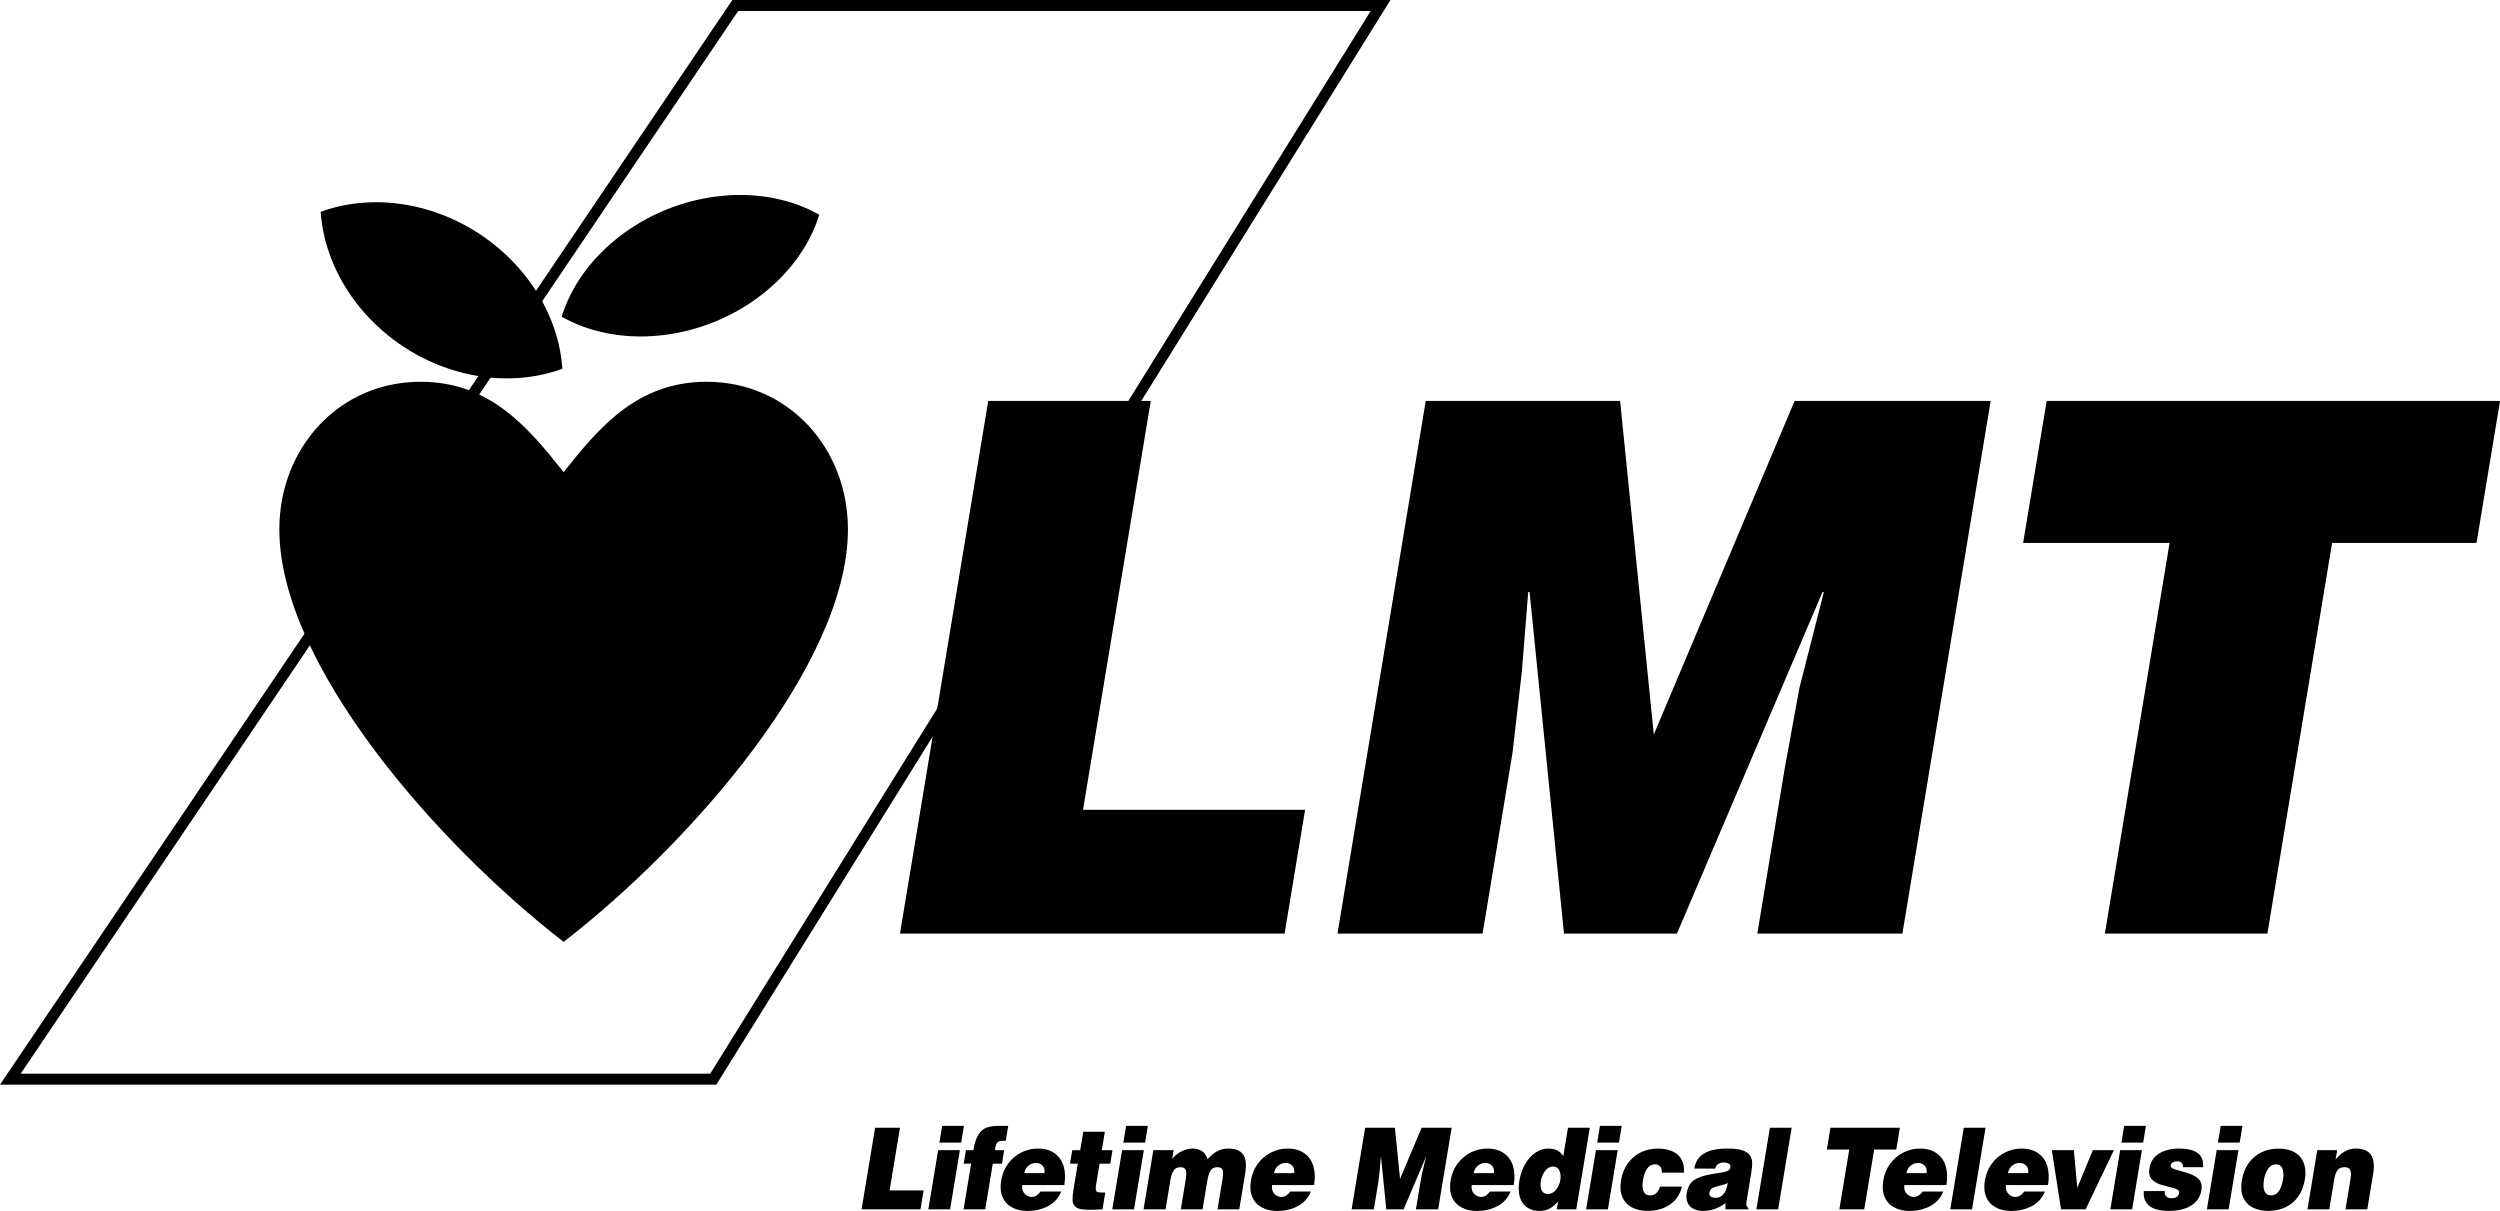
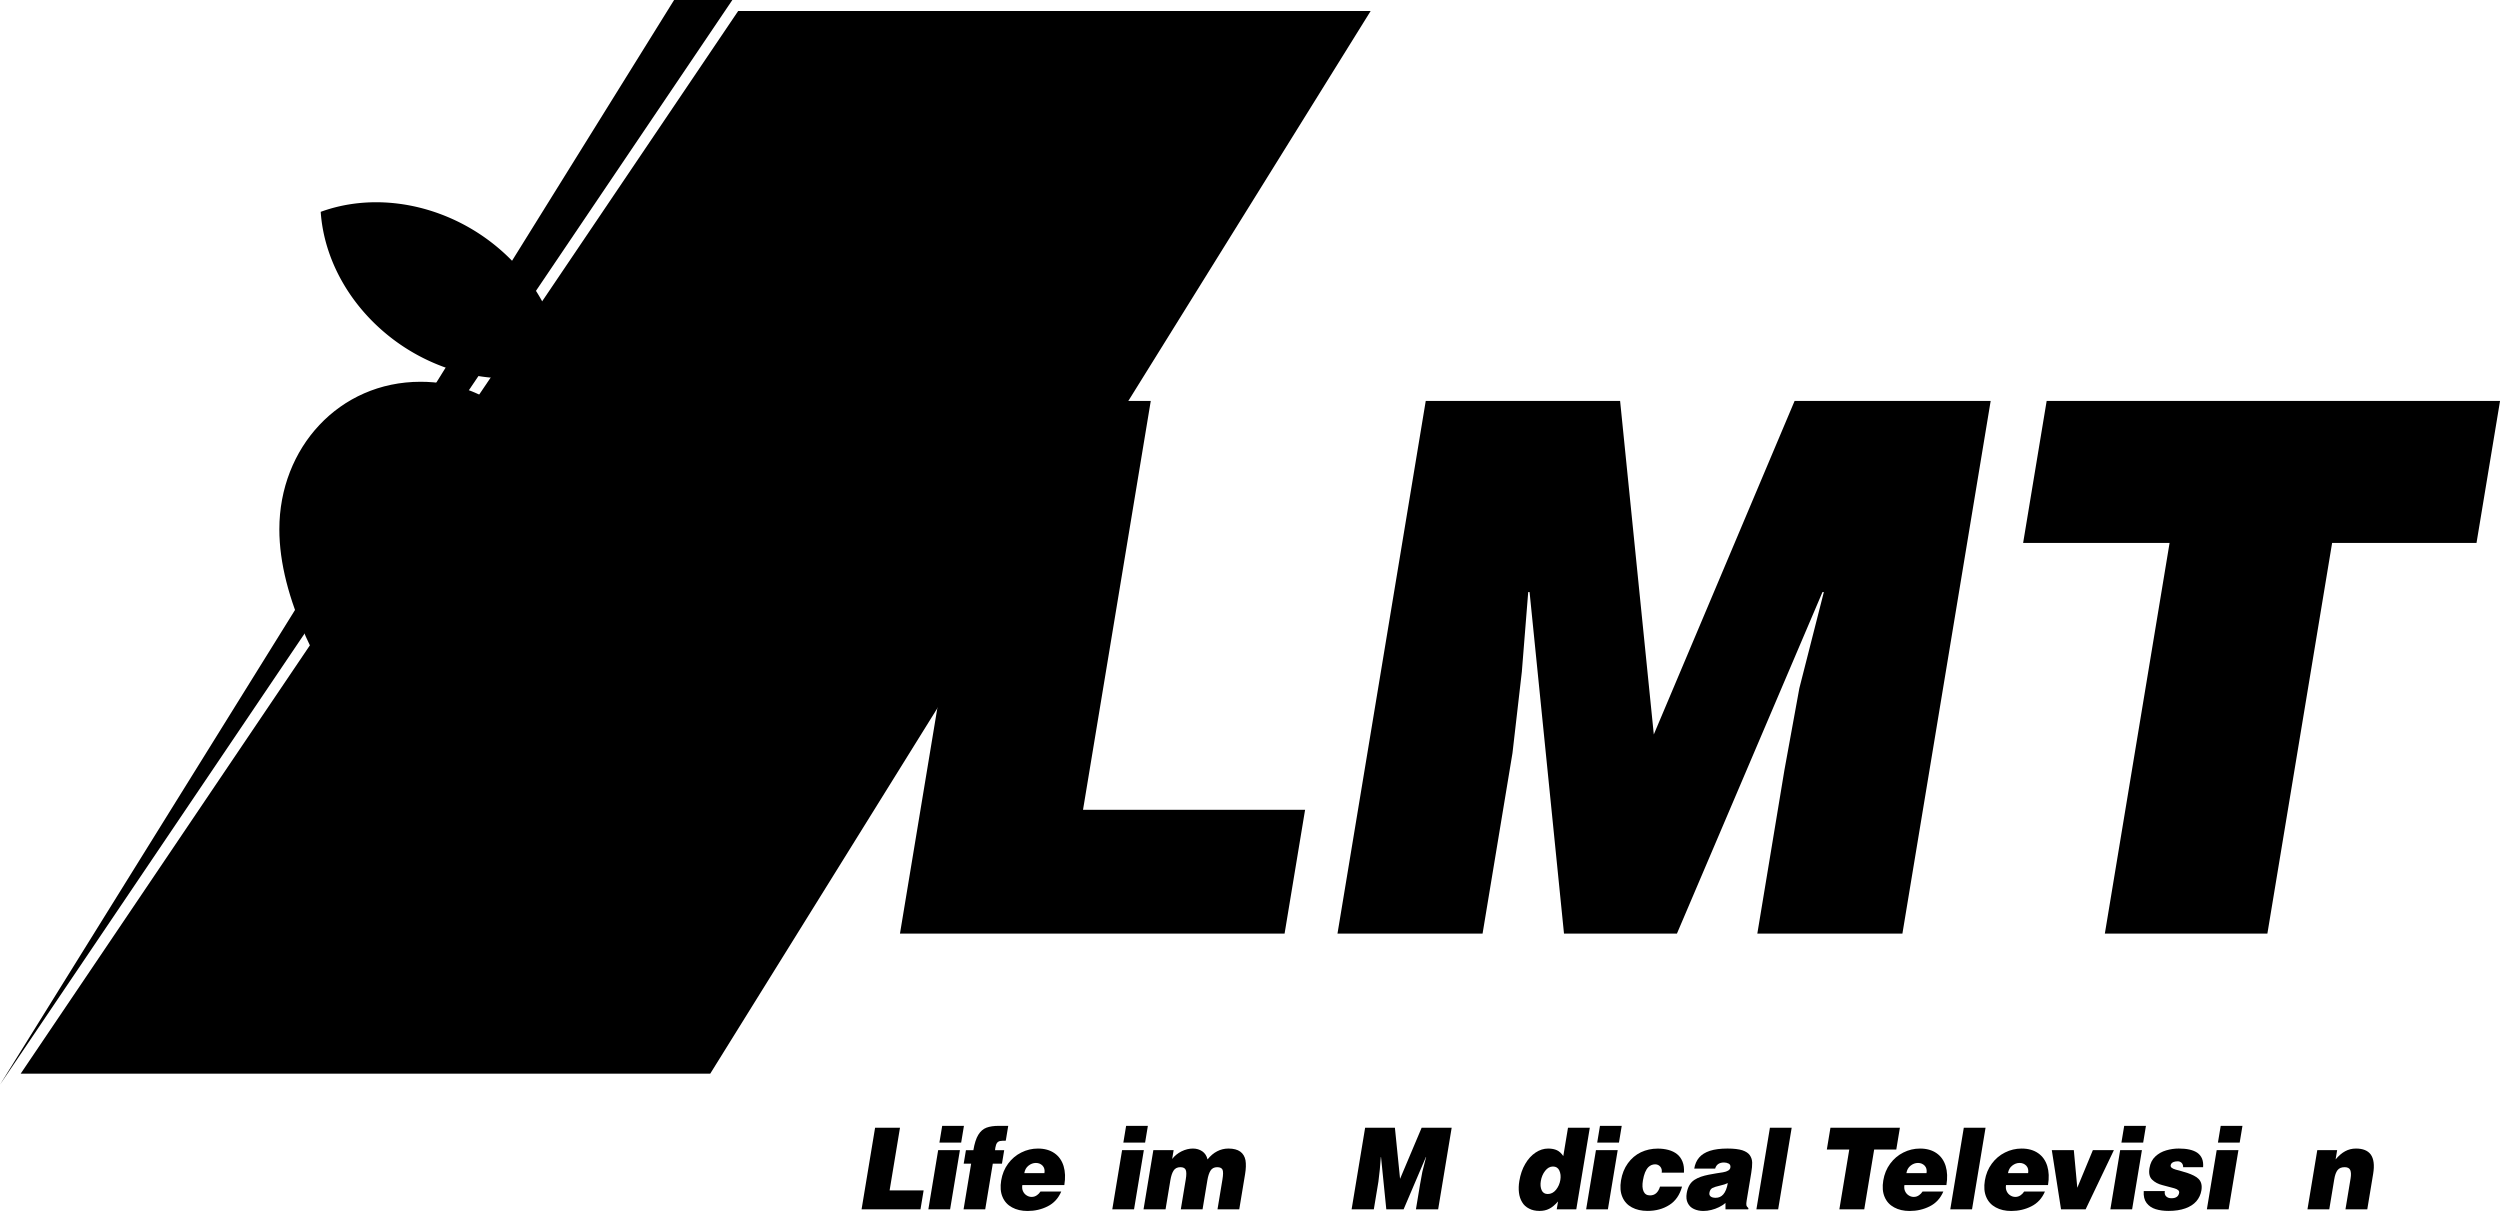
<svg xmlns="http://www.w3.org/2000/svg" id="svg882" width="21.505in" height="10.417in" version="1.1" viewBox="0 0 2064.5 1e3">
  <g id="g2113">
-     <path id="Selection #3" d="m604.76 5e-7 -604.76 895.69h591.55l556.66-895.69h-8.158zm4.819 9.07h522.31l-545.38 877.55h-569.44z" color="#000000" color-rendering="auto" dominant-baseline="auto" image-rendering="auto" shape-rendering="auto" solid-color="#000000" style="font-feature-settings:normal;font-variant-alternates:normal;font-variant-caps:normal;font-variant-ligatures:normal;font-variant-numeric:normal;font-variant-position:normal;isolation:auto;mix-blend-mode:normal;shape-padding:0;text-decoration-color:#000000;text-decoration-line:none;text-decoration-style:solid;text-indent:0;text-orientation:mixed;text-transform:none;white-space:normal" />
+     <path id="Selection #3" d="m604.76 5e-7 -604.76 895.69l556.66-895.69h-8.158zm4.819 9.07h522.31l-545.38 877.55h-569.44z" color="#000000" color-rendering="auto" dominant-baseline="auto" image-rendering="auto" shape-rendering="auto" solid-color="#000000" style="font-feature-settings:normal;font-variant-alternates:normal;font-variant-caps:normal;font-variant-ligatures:normal;font-variant-numeric:normal;font-variant-position:normal;isolation:auto;mix-blend-mode:normal;shape-padding:0;text-decoration-color:#000000;text-decoration-line:none;text-decoration-style:solid;text-indent:0;text-orientation:mixed;text-transform:none;white-space:normal" />
    <path id="path853" d="m347.3 315.25c-67.287 2e-3 -116.61 54.549-116.62 121.84-5e-3 111.35 129.94 259.58 234.77 340.69 104.83-81.117 234.77-229.34 234.77-340.69-2e-3 -67.287-49.328-121.83-116.62-121.84-56.995-2e-3 -88.522 37.21-118.15 74.629-29.629-37.418-61.157-74.63-118.15-74.629z" />
    <path id="path872" d="m395.16 192.62a142.29 124.01 33 0 0-130.32-17.702 142.29 124.01 33 0 0 69.179 111.86 142.29 124.01 33 0 0 130.38 17.741 142.29 124.01 33 0 0-69.238-111.89z" />
    <path id="path882" d="m551.6 172.55a111.37 136.78 68.413 0 0-87.766 88.938 111.37 136.78 68.413 0 0 124.86 4.809 111.37 136.78 68.413 0 0 87.83-88.963 111.37 136.78 68.413 0 0-124.92-4.784z" />
    <path id="path1883" d="m1060.8 770.97 16.94-102.23h-183.39l55.953-337.68h-134.22l-72.894 439.91z" dominant-baseline="auto" style="font-feature-settings:normal;font-variant-alternates:normal;font-variant-caps:normal;font-variant-ligatures:normal;font-variant-numeric:normal;font-variant-position:normal;paint-order:normal;shape-padding:0;text-decoration-color:#000000;text-decoration-line:none;text-decoration-style:solid;text-indent:0;text-orientation:mixed;text-transform:none;white-space:normal" />
    <path id="path1880" d="m1224.3 770.97 24.713-149.14 7.72-67.054 5.26-65.851h1.13l28.428 282.05h93.248l120.2-282.05h1.13l-20.218 79.382-12.341 67.655-22.371 135.01h119.81l72.893-439.91h-161.91l-116.28 275.43-27.829-275.43h-160.5l-72.893 439.91z" dominant-baseline="auto" style="font-feature-settings:normal;font-variant-alternates:normal;font-variant-caps:normal;font-variant-ligatures:normal;font-variant-numeric:normal;font-variant-position:normal;paint-order:normal;shape-padding:0;text-decoration-color:#000000;text-decoration-line:none;text-decoration-style:solid;text-indent:0;text-orientation:mixed;text-transform:none;white-space:normal" />
    <path id="path1877" d="m1670.7 448.33h120.94l-53.462 322.64h134.22l53.462-322.64h119.24l19.432-117.27h-374.4z" dominant-baseline="auto" style="font-feature-settings:normal;font-variant-alternates:normal;font-variant-caps:normal;font-variant-ligatures:normal;font-variant-numeric:normal;font-variant-position:normal;paint-order:normal;shape-padding:0;text-decoration-color:#000000;text-decoration-line:none;text-decoration-style:solid;text-indent:0;text-orientation:mixed;text-transform:none;white-space:normal" />
    <path id="path1920" d="m760.14 998.66 2.595-15.662h-28.094l8.572-51.73h-20.562l-11.167 67.392z" dominant-baseline="auto" style="font-feature-settings:normal;font-variant-alternates:normal;font-variant-caps:normal;font-variant-ligatures:normal;font-variant-numeric:normal;font-variant-position:normal;paint-order:normal;shape-padding:0;text-decoration-color:#000000;text-decoration-line:none;text-decoration-style:solid;text-indent:0;text-orientation:mixed;text-transform:none;white-space:normal" />
    <path id="path1922" d="m784.6 998.66 8.098-48.874h-17.965l-8.098 48.874zm-8.836-55.093h17.965l2.297-13.865h-17.965z" dominant-baseline="auto" style="font-feature-settings:normal;font-variant-alternates:normal;font-variant-caps:normal;font-variant-ligatures:normal;font-variant-numeric:normal;font-variant-position:normal;paint-order:normal;shape-padding:0;text-decoration-color:#000000;text-decoration-line:none;text-decoration-style:solid;text-indent:0;text-orientation:mixed;text-transform:none;white-space:normal" />
    <path id="path1924" d="m821.7 949.79c0.014-0.599 0.119-1.244 0.234-1.935 0.313-1.889 0.802-3.271 1.466-4.146 0.649-0.783 1.469-1.29 2.495-1.474 0.983-0.184 2.557-0.276 4.678-0.276l2.03-12.253h-7.749c-4.156 0-7.573 0.507-10.251 1.52-2.679 1.013-4.955 2.994-6.734 5.896-1.787 2.948-3.131 7.14-4.047 12.668h-6.147l-1.847 11.148h6.147l-6.251 37.727h17.878l6.251-37.727h7.575l1.847-11.148z" dominant-baseline="auto" style="font-feature-settings:normal;font-variant-alternates:normal;font-variant-caps:normal;font-variant-ligatures:normal;font-variant-numeric:normal;font-variant-position:normal;paint-order:normal;shape-padding:0;text-decoration-color:#000000;text-decoration-line:none;text-decoration-style:solid;text-indent:0;text-orientation:mixed;text-transform:none;white-space:normal" />
    <path id="path1926" d="m845.87 968.77c0.435-2.626 1.558-4.699 3.447-6.173 1.846-1.474 3.88-2.257 6.131-2.257 2.251 0 4.069 0.783 5.513 2.257 1.436 1.52 1.959 3.593 1.531 6.173zm33.048 9.812c0.977-5.896 0.757-11.102-0.608-15.662-1.409-4.56-3.894-8.107-7.544-10.641-3.649-2.534-8.197-3.823-13.652-3.823-4.848 0-9.447 1.105-13.745 3.271-4.341 2.165-7.969 5.251-10.877 9.213-2.958 4.008-4.847 8.614-5.717 13.865-0.878 5.297-0.508 9.858 1.117 13.635 1.617 3.823 4.261 6.679 7.88 8.614 3.611 1.981 7.866 2.948 12.801 2.948 5.974 0 11.461-1.244 16.564-3.823 5.095-2.534 8.848-6.633 11.251-12.253h-17.142c-0.863 1.29-1.81 2.303-2.834 2.994-1.38 1.013-2.842 1.474-4.487 1.474-1.472 0-2.875-0.415-4.202-1.29-1.334-0.829-2.305-2.027-2.97-3.501-0.665-1.474-0.815-3.178-0.51-5.021z" dominant-baseline="auto" style="font-feature-settings:normal;font-variant-alternates:normal;font-variant-caps:normal;font-variant-ligatures:normal;font-variant-numeric:normal;font-variant-position:normal;paint-order:normal;shape-padding:0;text-decoration-color:#000000;text-decoration-line:none;text-decoration-style:solid;text-indent:0;text-orientation:mixed;text-transform:none;white-space:normal" />
-     <path id="path1928" d="m912.73 984.8c-2.857 0-4.668-0.046-5.51-0.184-0.85-0.092-1.482-0.461-1.895-1.105-0.555-0.829-0.627-2.487-0.222-4.929l2.923-17.643h8.831l1.847-11.148h-8.831l2.519-15.201h-17.835l-2.519 15.201h-6.58l-1.847 11.148h6.407l-3.404 20.545c-0.626 3.777-0.941 6.725-0.903 8.844 0.031 2.165 0.484 3.869 1.396 5.159 0.912 1.29 2.404 2.211 4.477 2.764 2.073 0.553 4.978 0.783 8.701 0.783 1.515 0 4.907-0.092 10.147-0.368z" dominant-baseline="auto" style="font-feature-settings:normal;font-variant-alternates:normal;font-variant-caps:normal;font-variant-ligatures:normal;font-variant-numeric:normal;font-variant-position:normal;paint-order:normal;shape-padding:0;text-decoration-color:#000000;text-decoration-line:none;text-decoration-style:solid;text-indent:0;text-orientation:mixed;text-transform:none;white-space:normal" />
    <path id="path1930" d="m936.49 998.66 8.098-48.874h-17.965l-8.098 48.874zm-8.836-55.093h17.965l2.297-13.865h-17.965z" dominant-baseline="auto" style="font-feature-settings:normal;font-variant-alternates:normal;font-variant-caps:normal;font-variant-ligatures:normal;font-variant-numeric:normal;font-variant-position:normal;paint-order:normal;shape-padding:0;text-decoration-color:#000000;text-decoration-line:none;text-decoration-style:solid;text-indent:0;text-orientation:mixed;text-transform:none;white-space:normal" />
    <path id="path1932" d="m944.33 998.66h18.181l3.984-24.046c0.572-3.455 1.448-6.127 2.662-7.969 1.171-1.843 3.063-2.81 5.574-2.81 2.294 0 3.774 0.737 4.439 2.211 0.622 1.474 0.663 4.1 0.052 7.785l-4.114 24.829h17.965l3.984-24.046c0.572-3.455 1.448-6.127 2.619-7.969 1.171-1.843 2.976-2.81 5.487-2.81 2.338 0 3.817 0.737 4.446 2.165 0.543 1.428 0.54 4.054-0.086 7.831l-4.114 24.829h17.965l4.816-29.067c0.748-4.514 0.862-8.338 0.342-11.47-0.614-3.086-2.035-5.482-4.314-7.14s-5.554-2.534-9.796-2.534c-3.333 0-6.45 0.783-9.291 2.257-2.885 1.474-5.553 3.731-7.954 6.725-0.68-2.948-2.132-5.159-4.304-6.679-2.216-1.52-4.813-2.303-7.757-2.303-3.117 0-6.277 0.783-9.386 2.303-3.117 1.566-5.711 3.639-7.755 6.311l1.206-7.278h-16.753z" dominant-baseline="auto" style="font-feature-settings:normal;font-variant-alternates:normal;font-variant-caps:normal;font-variant-ligatures:normal;font-variant-numeric:normal;font-variant-position:normal;paint-order:normal;shape-padding:0;text-decoration-color:#000000;text-decoration-line:none;text-decoration-style:solid;text-indent:0;text-orientation:mixed;text-transform:none;white-space:normal" />
-     <path id="path1934" d="m1052.1 968.77c0.435-2.626 1.558-4.699 3.447-6.173 1.846-1.474 3.88-2.257 6.131-2.257s4.069 0.783 5.513 2.257c1.436 1.52 1.959 3.593 1.531 6.173zm33.048 9.812c0.977-5.896 0.757-11.102-0.608-15.662-1.409-4.56-3.894-8.107-7.544-10.641-3.649-2.534-8.197-3.823-13.652-3.823-4.848 0-9.447 1.105-13.745 3.271-4.341 2.165-7.969 5.251-10.877 9.213-2.958 4.008-4.847 8.614-5.717 13.865-0.878 5.297-0.508 9.858 1.117 13.635 1.617 3.823 4.261 6.679 7.88 8.614 3.611 1.981 7.866 2.948 12.801 2.948 5.974 0 11.461-1.244 16.564-3.823 5.095-2.534 8.848-6.633 11.251-12.253h-17.142c-0.863 1.29-1.81 2.303-2.834 2.994-1.38 1.013-2.841 1.474-4.487 1.474-1.472 0-2.875-0.415-4.202-1.29-1.334-0.829-2.305-2.027-2.97-3.501-0.665-1.474-0.815-3.178-0.51-5.021z" dominant-baseline="auto" style="font-feature-settings:normal;font-variant-alternates:normal;font-variant-caps:normal;font-variant-ligatures:normal;font-variant-numeric:normal;font-variant-position:normal;paint-order:normal;shape-padding:0;text-decoration-color:#000000;text-decoration-line:none;text-decoration-style:solid;text-indent:0;text-orientation:mixed;text-transform:none;white-space:normal" />
    <path id="path1936" d="m1134.5 998.66 3.786-22.848 1.183-10.272 0.806-10.088h0.173l4.355 43.208h14.285l18.415-43.208h0.173l-3.097 12.161-1.891 10.364-3.427 20.683h18.354l11.167-67.392h-24.804l-17.814 42.195-4.263-42.195h-24.588l-11.167 67.392z" dominant-baseline="auto" style="font-feature-settings:normal;font-variant-alternates:normal;font-variant-caps:normal;font-variant-ligatures:normal;font-variant-numeric:normal;font-variant-position:normal;paint-order:normal;shape-padding:0;text-decoration-color:#000000;text-decoration-line:none;text-decoration-style:solid;text-indent:0;text-orientation:mixed;text-transform:none;white-space:normal" />
-     <path id="path1938" d="m1217 968.77c0.435-2.626 1.558-4.699 3.447-6.173 1.846-1.474 3.88-2.257 6.131-2.257s4.069 0.783 5.513 2.257c1.436 1.52 1.959 3.593 1.531 6.173zm33.048 9.812c0.977-5.896 0.757-11.102-0.608-15.662-1.409-4.56-3.894-8.107-7.544-10.641-3.649-2.534-8.197-3.823-13.652-3.823-4.848 0-9.447 1.105-13.745 3.271-4.341 2.165-7.969 5.251-10.877 9.213-2.958 4.008-4.847 8.614-5.717 13.865-0.878 5.297-0.508 9.858 1.117 13.635 1.617 3.823 4.261 6.679 7.88 8.614 3.611 1.981 7.866 2.948 12.801 2.948 5.974 0 11.461-1.244 16.564-3.823 5.095-2.534 8.848-6.633 11.251-12.253h-17.142c-0.863 1.29-1.81 2.303-2.834 2.994-1.38 1.013-2.842 1.474-4.487 1.474-1.472 0-2.875-0.415-4.202-1.29-1.334-0.829-2.305-2.027-2.97-3.501-0.665-1.474-0.815-3.178-0.51-5.021z" dominant-baseline="auto" style="font-feature-settings:normal;font-variant-alternates:normal;font-variant-caps:normal;font-variant-ligatures:normal;font-variant-numeric:normal;font-variant-position:normal;paint-order:normal;shape-padding:0;text-decoration-color:#000000;text-decoration-line:none;text-decoration-style:solid;text-indent:0;text-orientation:mixed;text-transform:none;white-space:normal" />
    <path id="path1940" d="m1301.7 998.62 11.159-67.346h-18.008l-3.877 23.401c-1.531-2.257-3.255-3.869-5.18-4.791-1.925-0.921-4.395-1.428-7.339-1.428-3.593 0-7.066 1.105-10.376 3.317-3.31 2.211-6.159 5.297-8.519 9.351-2.403 4.054-4.004 8.752-4.882 14.05-0.58 3.501-0.681 6.725-0.312 9.72 0.362 3.04 1.269 5.666 2.634 7.877 1.35 2.303 3.268 4.054 5.71 5.251 2.384 1.29 5.264 1.935 8.64 1.935 2.944 0 5.589-0.553 7.952-1.75 2.355-1.152 4.769-3.178 7.328-6.08l-1.076 6.495zm-23.535-12.622c-2.424 0-4.118-1.013-5.065-3.132-0.948-2.119-1.177-4.652-0.689-7.601 0.527-3.179 1.685-5.988 3.554-8.384 1.869-2.395 4.015-3.593 6.483-3.593s4.232 1.105 5.251 3.317c1.019 2.211 1.327 4.791 0.831 7.785-0.519 3.132-1.749 5.85-3.602 8.153-1.897 2.303-4.165 3.455-6.763 3.455z" dominant-baseline="auto" style="font-feature-settings:normal;font-variant-alternates:normal;font-variant-caps:normal;font-variant-ligatures:normal;font-variant-numeric:normal;font-variant-position:normal;paint-order:normal;shape-padding:0;text-decoration-color:#000000;text-decoration-line:none;text-decoration-style:solid;text-indent:0;text-orientation:mixed;text-transform:none;white-space:normal" />
    <path id="path1942" d="m1327.8 998.66 8.098-48.874h-17.965l-8.098 48.874zm-8.836-55.093h17.965l2.297-13.865h-17.965z" dominant-baseline="auto" style="font-feature-settings:normal;font-variant-alternates:normal;font-variant-caps:normal;font-variant-ligatures:normal;font-variant-numeric:normal;font-variant-position:normal;paint-order:normal;shape-padding:0;text-decoration-color:#000000;text-decoration-line:none;text-decoration-style:solid;text-indent:0;text-orientation:mixed;text-transform:none;white-space:normal" />
    <path id="path1944" d="m1390.6 968.35c0.226-3.455-0.136-6.495-1.18-9.075-1.044-2.58-2.519-4.652-4.51-6.219-1.992-1.566-4.355-2.718-7.09-3.455s-5.704-1.105-8.821-1.105c-5.021 0-9.691 1.013-13.966 3.04-4.283 2.073-7.86 5.113-10.724 9.075-2.915 4.008-4.784 8.752-5.684 14.188-0.878 5.297-0.508 9.858 1.117 13.635 1.617 3.823 4.261 6.679 7.88 8.614 3.619 1.935 7.917 2.902 12.852 2.902 6.883 0 12.907-1.612 18.038-4.883 5.123-3.224 8.646-8.292 10.527-15.201h-18.181c-1.502 4.883-4.236 7.278-8.262 7.278-2.597 0-4.362-1.106-5.338-3.317-1.019-2.211-1.164-5.251-0.538-9.029 0.863-5.205 2.382-8.89 4.559-11.055 1.543-1.474 3.404-2.257 5.569-2.257 1.732 0 3.175 0.691 4.26 1.981 1.077 1.336 1.459 2.948 1.139 4.883z" dominant-baseline="auto" style="font-feature-settings:normal;font-variant-alternates:normal;font-variant-caps:normal;font-variant-ligatures:normal;font-variant-numeric:normal;font-variant-position:normal;paint-order:normal;shape-padding:0;text-decoration-color:#000000;text-decoration-line:none;text-decoration-style:solid;text-indent:0;text-orientation:mixed;text-transform:none;white-space:normal" />
    <path id="path1946" d="m1443.7 998.66 0.16-0.967c-0.981-0.875-1.579-1.704-1.701-2.534-0.122-0.829-0.054-2.027 0.206-3.593l3.816-23.032c0.565-3.409 0.814-6.219 0.763-8.522-0.059-2.257-0.726-4.238-1.908-5.988-1.182-1.75-3.247-3.132-6.196-4.146-2.964-0.921-7.079-1.428-12.274-1.428-5.844 0-10.713 0.645-14.555 1.889-3.85 1.29-6.839 3.132-8.889 5.574-2.093 2.441-3.419 5.482-4.014 9.075h17.272c0.939-3.317 3.386-5.021 7.325-5.021 1.385 0 2.674 0.322 3.873 0.921 1.149 0.645 1.615 1.75 1.355 3.317-0.321 1.935-2.353 3.224-6.096 3.869-1.604 0.276-3.425 0.553-5.375 0.829-2.001 0.322-4.14 0.691-6.424 1.152-2.284 0.461-4.453 1.013-6.473 1.704-2.027 0.737-3.86 1.612-5.413 2.626-3.361 2.257-5.436 5.896-6.26 10.871-0.542 3.271-0.264 6.034 0.885 8.245 1.105 2.211 2.779 3.869 5.078 4.883 2.328 1.106 4.971 1.612 7.828 1.612 2.121 0 4.288-0.276 6.501-0.829 2.213-0.553 4.326-1.29 6.355-2.303 2.022-0.967 3.814-2.119 5.342-3.501l0.031 5.297zm-26.904-9.535c-1.861 0-3.229-0.369-4.146-1.106-0.917-0.737-1.225-1.75-1.011-3.04 0.313-1.889 1.089-3.178 2.424-3.916 1.327-0.691 3.381-1.336 6.215-1.981s5.026-1.336 6.541-2.119c-0.71 4.284-2.008 7.416-3.816 9.443-1.647 1.843-3.697 2.718-6.208 2.718z" dominant-baseline="auto" style="font-feature-settings:normal;font-variant-alternates:normal;font-variant-caps:normal;font-variant-ligatures:normal;font-variant-numeric:normal;font-variant-position:normal;paint-order:normal;shape-padding:0;text-decoration-color:#000000;text-decoration-line:none;text-decoration-style:solid;text-indent:0;text-orientation:mixed;text-transform:none;white-space:normal" />
    <path id="path1948" d="m1468.4 998.66 11.167-67.392h-17.965l-11.167 67.392z" dominant-baseline="auto" style="font-feature-settings:normal;font-variant-alternates:normal;font-variant-caps:normal;font-variant-ligatures:normal;font-variant-numeric:normal;font-variant-position:normal;paint-order:normal;shape-padding:0;text-decoration-color:#000000;text-decoration-line:none;text-decoration-style:solid;text-indent:0;text-orientation:mixed;text-transform:none;white-space:normal" />
    <path id="path1950" d="m1508.6 949.24h18.527l-8.19 49.427h20.562l8.19-49.427h18.268l2.977-17.965h-57.357z" dominant-baseline="auto" style="font-feature-settings:normal;font-variant-alternates:normal;font-variant-caps:normal;font-variant-ligatures:normal;font-variant-numeric:normal;font-variant-position:normal;paint-order:normal;shape-padding:0;text-decoration-color:#000000;text-decoration-line:none;text-decoration-style:solid;text-indent:0;text-orientation:mixed;text-transform:none;white-space:normal" />
    <path id="path1952" d="m1574.3 968.77c0.435-2.626 1.558-4.699 3.447-6.173 1.846-1.474 3.88-2.257 6.131-2.257s4.069 0.783 5.513 2.257c1.436 1.52 1.959 3.593 1.531 6.173zm33.048 9.812c0.977-5.896 0.757-11.102-0.608-15.662-1.409-4.56-3.894-8.107-7.544-10.641-3.649-2.534-8.197-3.823-13.652-3.823-4.848 0-9.447 1.105-13.745 3.271-4.341 2.165-7.969 5.251-10.877 9.213-2.958 4.008-4.847 8.614-5.717 13.865-0.878 5.297-0.508 9.858 1.117 13.635 1.617 3.823 4.261 6.679 7.88 8.614 3.611 1.981 7.866 2.948 12.801 2.948 5.974 0 11.461-1.244 16.564-3.823 5.095-2.534 8.848-6.633 11.251-12.253h-17.142c-0.863 1.29-1.81 2.303-2.834 2.994-1.38 1.013-2.841 1.474-4.487 1.474-1.472 0-2.875-0.415-4.202-1.29-1.334-0.829-2.305-2.027-2.97-3.501-0.665-1.474-0.815-3.178-0.51-5.021z" dominant-baseline="auto" style="font-feature-settings:normal;font-variant-alternates:normal;font-variant-caps:normal;font-variant-ligatures:normal;font-variant-numeric:normal;font-variant-position:normal;paint-order:normal;shape-padding:0;text-decoration-color:#000000;text-decoration-line:none;text-decoration-style:solid;text-indent:0;text-orientation:mixed;text-transform:none;white-space:normal" />
    <path id="path1954" d="m1628.5 998.66 11.167-67.392h-17.965l-11.167 67.392z" dominant-baseline="auto" style="font-feature-settings:normal;font-variant-alternates:normal;font-variant-caps:normal;font-variant-ligatures:normal;font-variant-numeric:normal;font-variant-position:normal;paint-order:normal;shape-padding:0;text-decoration-color:#000000;text-decoration-line:none;text-decoration-style:solid;text-indent:0;text-orientation:mixed;text-transform:none;white-space:normal" />
    <path id="path1956" d="m1658.2 968.77c0.435-2.626 1.558-4.699 3.447-6.173 1.846-1.474 3.88-2.257 6.131-2.257 2.251 0 4.069 0.783 5.513 2.257 1.436 1.52 1.959 3.593 1.531 6.173zm33.048 9.812c0.977-5.896 0.757-11.102-0.608-15.662-1.409-4.56-3.894-8.107-7.544-10.641-3.649-2.534-8.197-3.823-13.652-3.823-4.848 0-9.447 1.105-13.745 3.271-4.341 2.165-7.969 5.251-10.877 9.213-2.958 4.008-4.847 8.614-5.717 13.865-0.878 5.297-0.508 9.858 1.117 13.635 1.617 3.823 4.261 6.679 7.88 8.614 3.611 1.981 7.866 2.948 12.801 2.948 5.974 0 11.461-1.244 16.564-3.823 5.095-2.534 8.848-6.633 11.251-12.253h-17.142c-0.863 1.29-1.81 2.303-2.834 2.994-1.38 1.013-2.841 1.474-4.487 1.474-1.472 0-2.875-0.415-4.202-1.29-1.334-0.829-2.305-2.027-2.97-3.501-0.665-1.474-0.815-3.178-0.51-5.021z" dominant-baseline="auto" style="font-feature-settings:normal;font-variant-alternates:normal;font-variant-caps:normal;font-variant-ligatures:normal;font-variant-numeric:normal;font-variant-position:normal;paint-order:normal;shape-padding:0;text-decoration-color:#000000;text-decoration-line:none;text-decoration-style:solid;text-indent:0;text-orientation:mixed;text-transform:none;white-space:normal" />
    <path id="path1958" d="m1702 998.66h20.302l23.336-48.874h-17.359l-12.85 31.047-2.864-31.047h-18.181z" dominant-baseline="auto" style="font-feature-settings:normal;font-variant-alternates:normal;font-variant-caps:normal;font-variant-ligatures:normal;font-variant-numeric:normal;font-variant-position:normal;paint-order:normal;shape-padding:0;text-decoration-color:#000000;text-decoration-line:none;text-decoration-style:solid;text-indent:0;text-orientation:mixed;text-transform:none;white-space:normal" />
    <path id="path1960" d="m1760.7 998.66 8.098-48.874h-17.965l-8.098 48.874zm-8.836-55.093h17.965l2.297-13.865h-17.965z" dominant-baseline="auto" style="font-feature-settings:normal;font-variant-alternates:normal;font-variant-caps:normal;font-variant-ligatures:normal;font-variant-numeric:normal;font-variant-position:normal;paint-order:normal;shape-padding:0;text-decoration-color:#000000;text-decoration-line:none;text-decoration-style:solid;text-indent:0;text-orientation:mixed;text-transform:none;white-space:normal" />
    <path id="path1962" d="m1770.3 983.55c-0.297 4.146 0.503 7.416 2.349 9.858 1.846 2.441 4.378 4.146 7.551 5.113 3.13 0.967 6.646 1.428 10.542 1.428 5.368 0 9.984-0.691 13.85-2.073 3.865-1.382 6.913-3.317 9.159-5.896 2.202-2.58 3.607-5.574 4.172-8.983 0.687-4.146-0.136-7.278-2.367-9.489-0.965-0.967-2.241-1.889-3.922-2.718s-3.341-1.52-4.981-2.073c-1.64-0.553-3.374-1.059-5.152-1.566-1.777-0.507-3.389-0.967-4.887-1.336-2.979-0.829-4.339-2.027-4.095-3.501 0.221-1.336 1.067-2.257 2.543-2.81 0.876-0.322 1.989-0.507 3.374-0.507 1.255 0 2.304 0.461 3.198 1.336 0.843 0.921 1.258 2.073 1.195 3.501h16.493c0.46-5.389-1.17-9.397-4.898-11.977-3.392-2.257-8.439-3.409-15.149-3.409-3.55 0-7.01 0.507-10.468 1.52-3.458 1.013-6.417 2.672-8.978 5.067-2.561 2.395-4.127 5.574-4.783 9.535-0.718 4.33 0.011 7.508 2.179 9.581 2.16 2.119 5.024 3.639 8.516 4.514 3.484 0.921 6.723 1.75 9.702 2.58 2.979 0.829 4.375 2.073 4.1 3.731-0.229 1.382-0.794 2.441-1.695 3.178-1.105 0.921-2.646 1.336-4.637 1.336-1.905 0-3.379-0.507-4.416-1.566-1.044-1.013-1.406-2.487-1.093-4.376z" dominant-baseline="auto" style="font-feature-settings:normal;font-variant-alternates:normal;font-variant-caps:normal;font-variant-ligatures:normal;font-variant-numeric:normal;font-variant-position:normal;paint-order:normal;shape-padding:0;text-decoration-color:#000000;text-decoration-line:none;text-decoration-style:solid;text-indent:0;text-orientation:mixed;text-transform:none;white-space:normal" />
    <path id="path1964" d="m1840.4 998.66 8.098-48.874h-17.965l-8.098 48.874zm-8.836-55.093h17.965l2.297-13.865h-17.965z" dominant-baseline="auto" style="font-feature-settings:normal;font-variant-alternates:normal;font-variant-caps:normal;font-variant-ligatures:normal;font-variant-numeric:normal;font-variant-position:normal;paint-order:normal;shape-padding:0;text-decoration-color:#000000;text-decoration-line:none;text-decoration-style:solid;text-indent:0;text-orientation:mixed;text-transform:none;white-space:normal" />
-     <path id="path1966" d="m1879.7 961.49c2.424 0 4.095 1.152 5.098 3.455 0.96 2.303 1.157 5.297 0.561 8.89-0.687 4.146-1.82 7.324-3.312 9.535-1.718 2.534-4.002 3.777-6.773 3.777-2.424 0-4.146-1.106-5.164-3.317-1.062-2.211-1.198-5.574-0.465-9.996 0.542-3.271 1.621-6.127 3.332-8.614 1.711-2.487 3.952-3.731 6.722-3.731zm-28.395 13.313c-0.901 5.436-0.538 10.042 1.087 13.819 1.625 3.777 4.269 6.633 7.895 8.522 3.626 1.889 7.932 2.81 12.867 2.81 4.978 0 9.589-0.921 13.806-2.856 4.209-1.889 7.763-4.791 10.663-8.706 2.857-3.916 4.783-8.752 5.745-14.556 0.641-3.869 0.608-7.324-0.042-10.457-0.701-3.086-1.946-5.758-3.823-8.015-1.885-2.211-4.373-3.916-7.378-5.113-3.012-1.152-6.506-1.75-10.446-1.75-5.194 0-9.908 1.013-14.14 3.04-4.275 2.027-7.801 5.021-10.622 8.982-2.821 3.962-4.697 8.752-5.613 14.28z" dominant-baseline="auto" style="font-feature-settings:normal;font-variant-alternates:normal;font-variant-caps:normal;font-variant-ligatures:normal;font-variant-numeric:normal;font-variant-position:normal;paint-order:normal;shape-padding:0;text-decoration-color:#000000;text-decoration-line:none;text-decoration-style:solid;text-indent:0;text-orientation:mixed;text-transform:none;white-space:normal" />
    <path id="path1968" d="m1905.5 998.66h18.008l4.114-24.829c0.565-3.409 1.453-5.896 2.724-7.554 1.263-1.612 3.218-2.441 5.859-2.441 2.424 0 3.975 0.829 4.66 2.441 0.642 1.612 0.744 3.869 0.271 6.725l-4.252 25.658h18.008l4.862-29.343c1.183-7.14 0.503-12.437-1.991-15.938-2.402-3.271-6.499-4.929-12.213-4.929-3.29 0-6.32 0.783-8.988 2.257-2.712 1.474-5.337 3.731-7.824 6.725l1.267-7.647h-16.406z" dominant-baseline="auto" style="font-feature-settings:normal;font-variant-alternates:normal;font-variant-caps:normal;font-variant-ligatures:normal;font-variant-numeric:normal;font-variant-position:normal;paint-order:normal;shape-padding:0;text-decoration-color:#000000;text-decoration-line:none;text-decoration-style:solid;text-indent:0;text-orientation:mixed;text-transform:none;white-space:normal" />
  </g>
</svg>